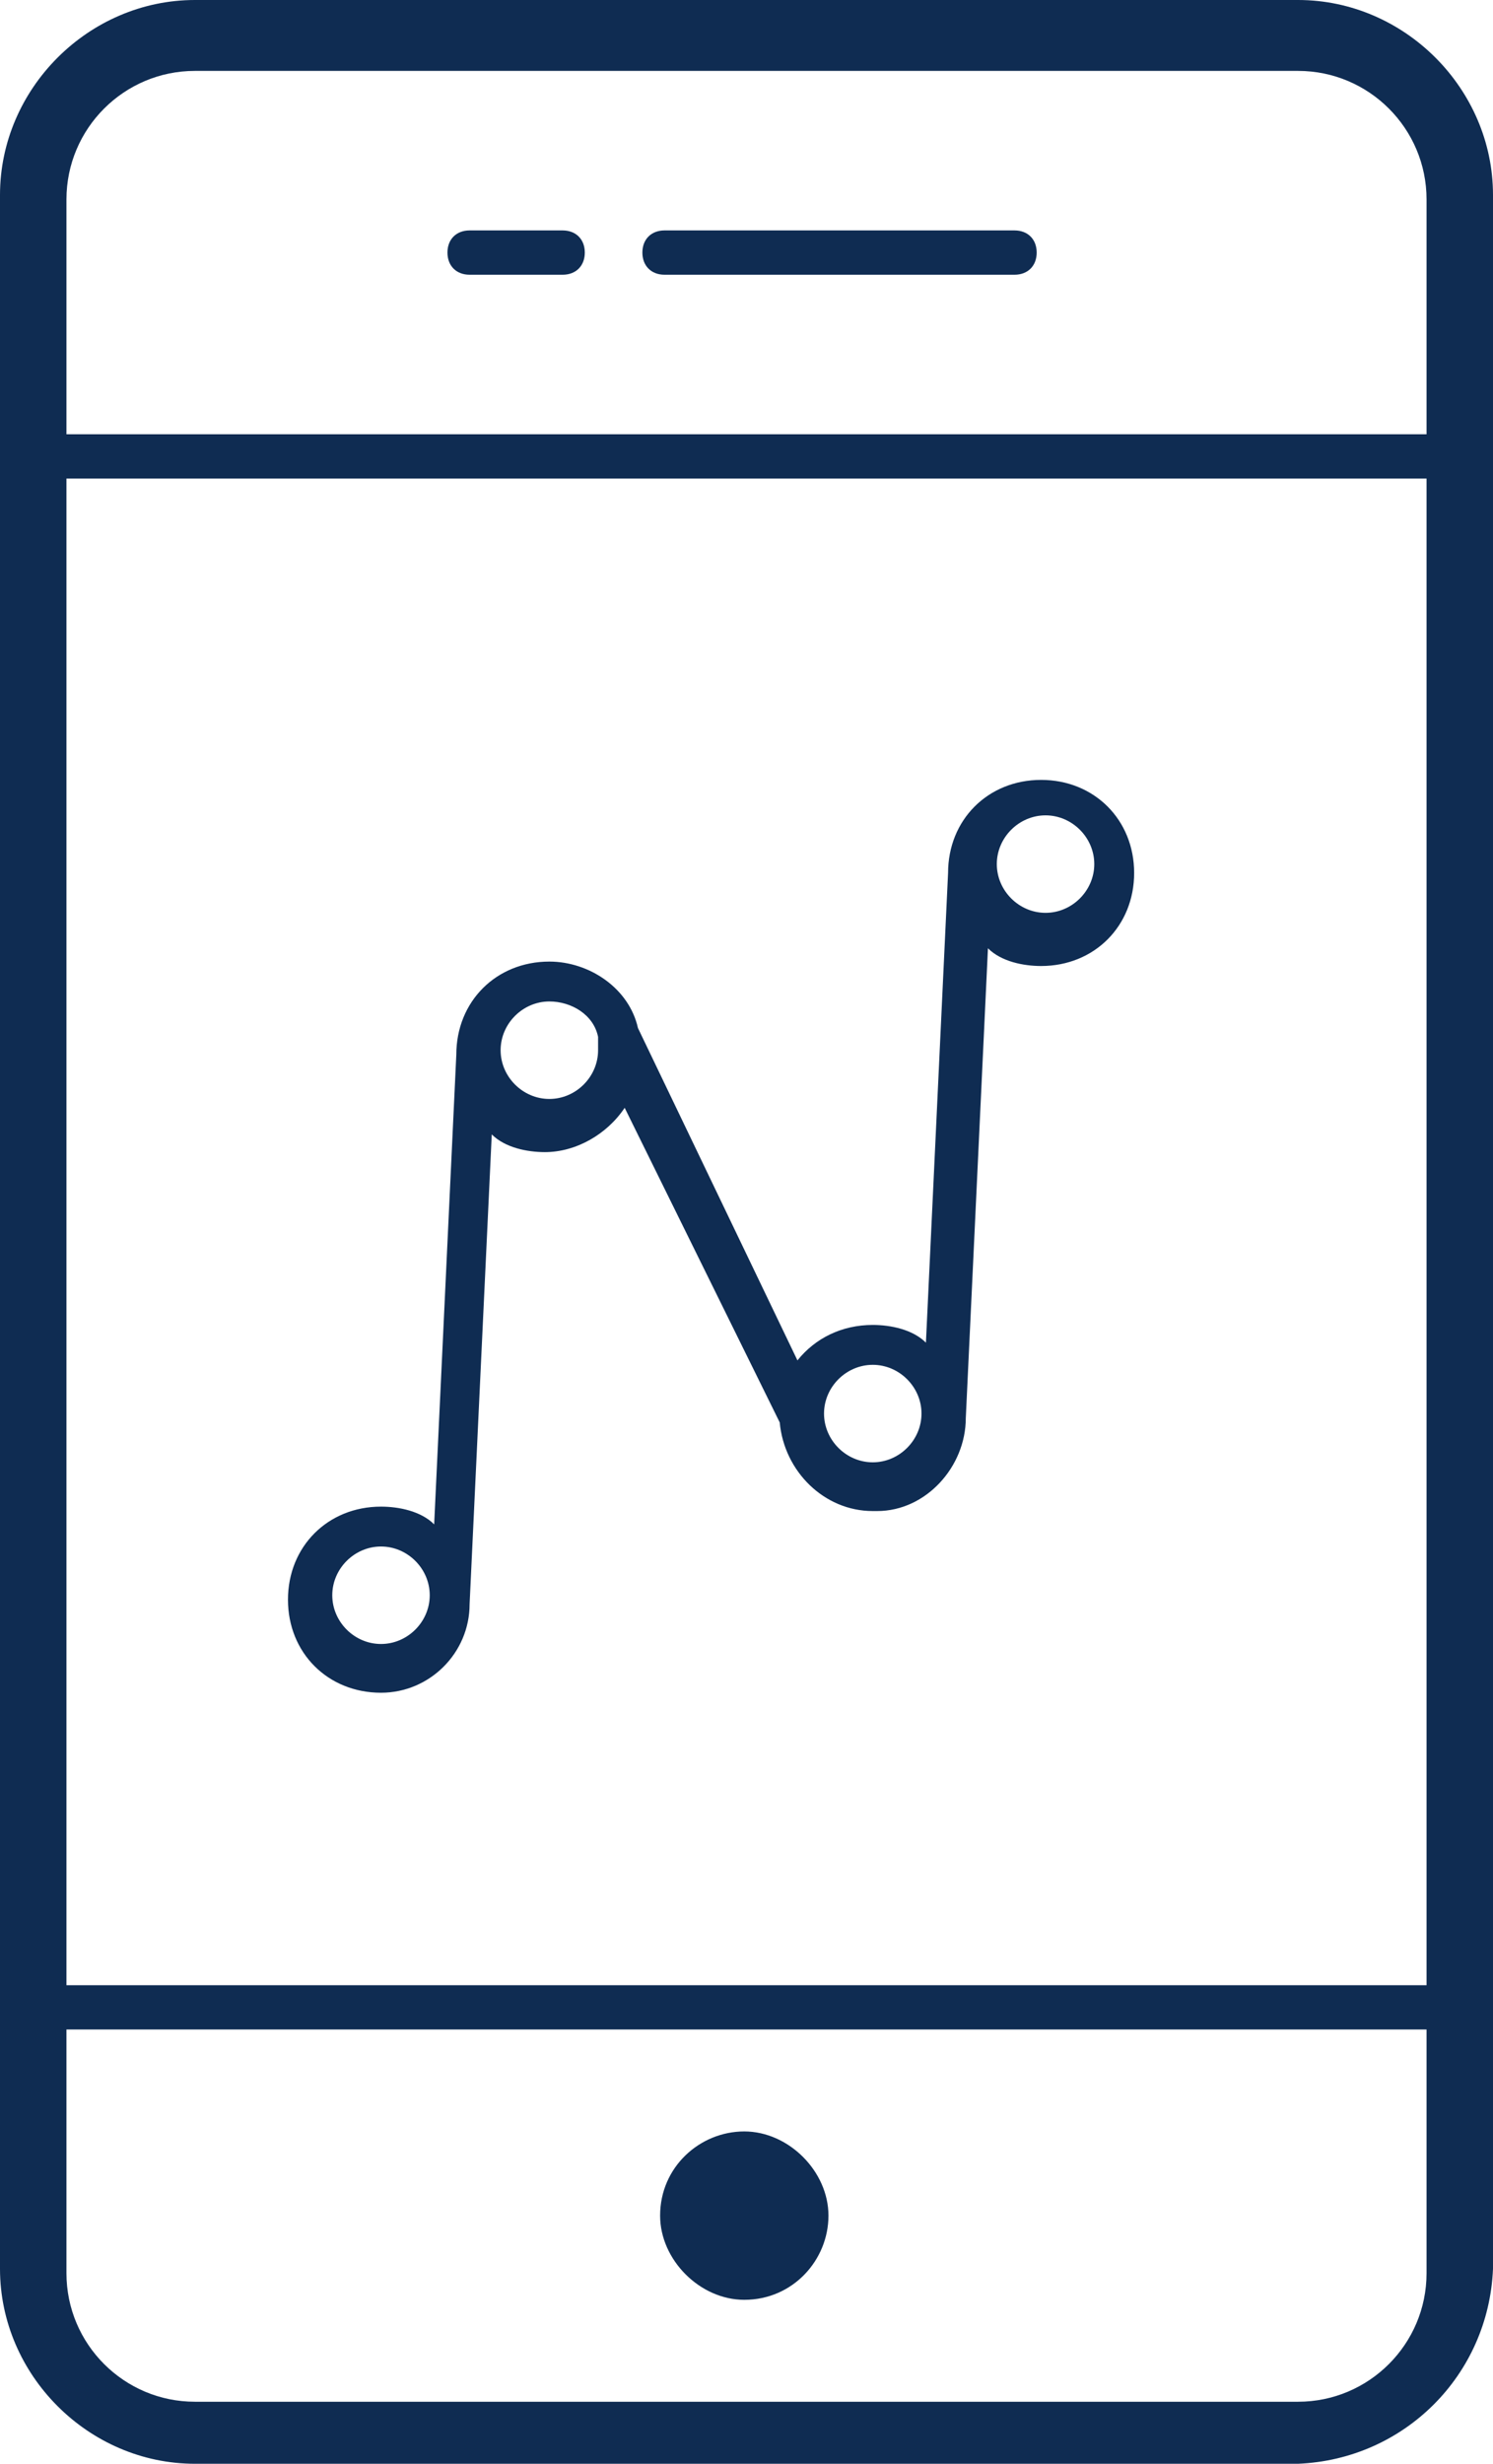
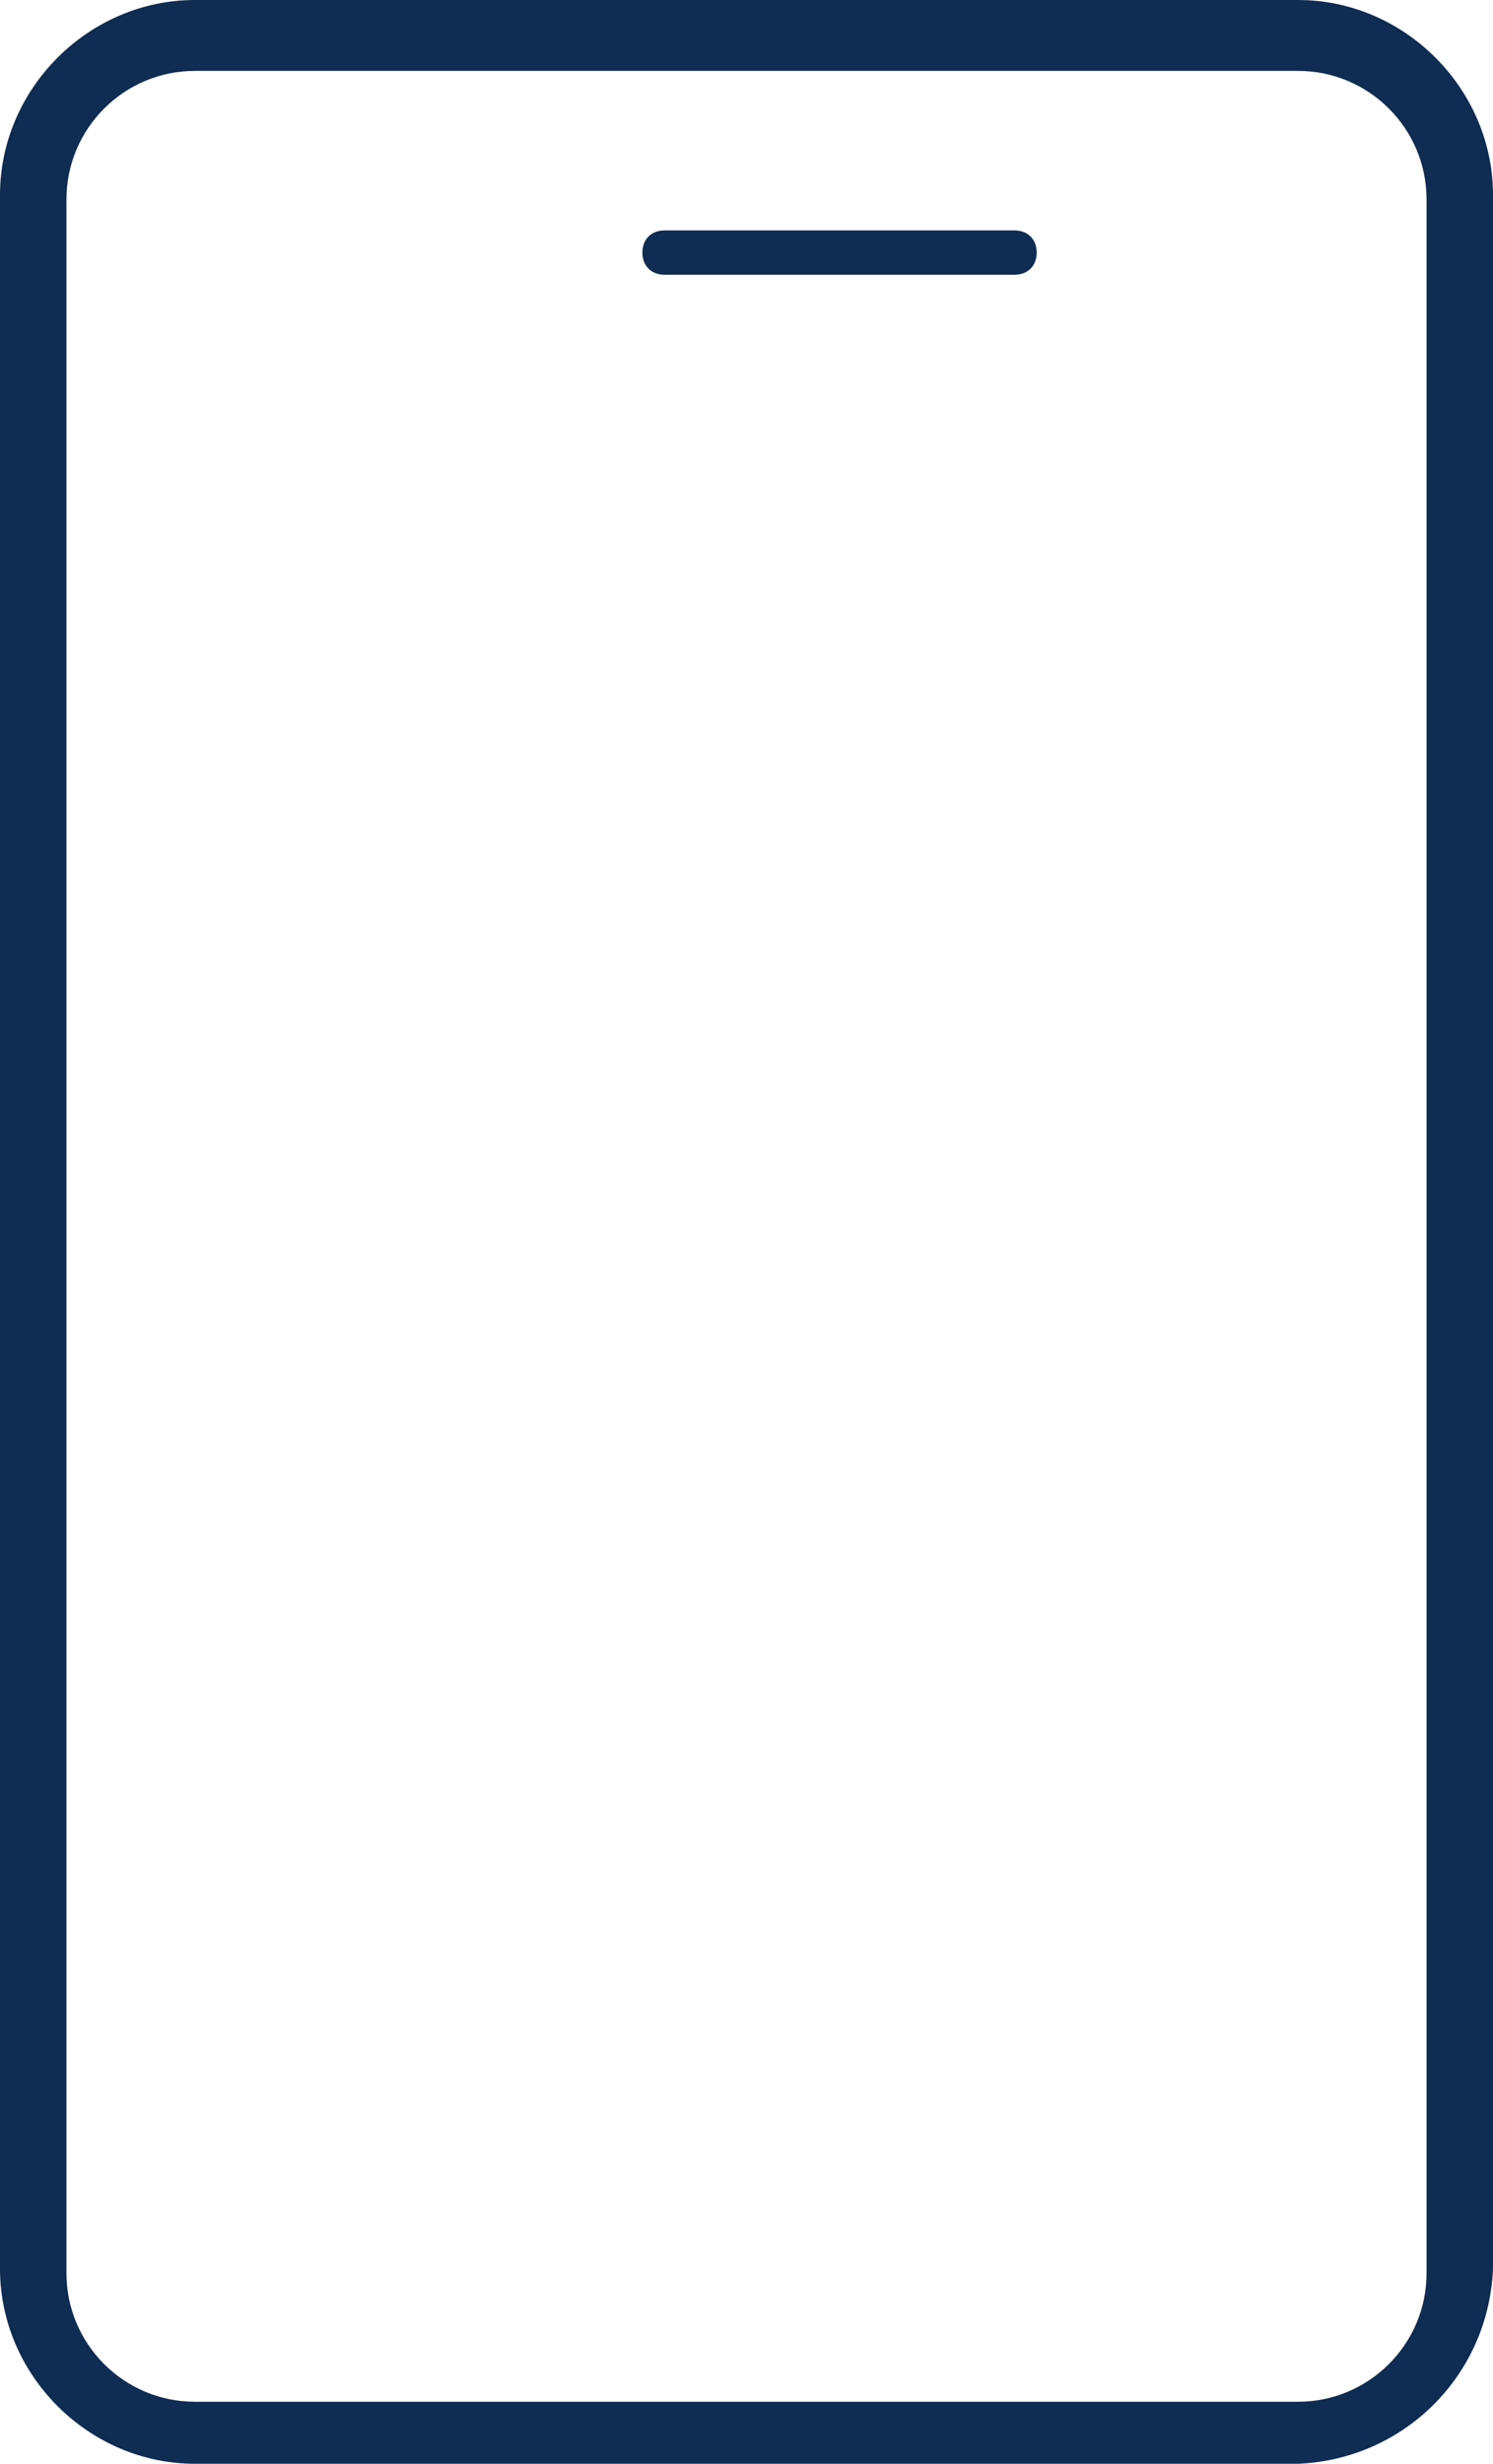
<svg xmlns="http://www.w3.org/2000/svg" id="Layer_1" x="0px" y="0px" viewBox="0 0 33.7 55.6" style="enable-background:new 0 0 33.7 55.6;" xml:space="preserve">
  <style type="text/css">	.st0{fill:#0F2C52;}	.st1{fill-rule:evenodd;clip-rule:evenodd;fill:#0F2C52;}</style>
  <g id="Group_2272" transform="translate(-398 -527)">
    <g id="Group_2266">
-       <path id="Path_1525" class="st0" d="M427.3,582.6h-24.9c-2.4,0-4.4-2-4.4-4.4v-46.8c0-2.4,2-4.4,4.4-4.4h24.9c2.4,0,4.4,2,4.4,4.4    v46.8C431.6,580.6,429.7,582.5,427.3,582.6z M402.4,528.6c-1.6,0-2.9,1.3-2.9,2.9l0,0v46.8c0,1.6,1.3,2.9,2.9,2.9c0,0,0,0,0,0    h24.9c1.6,0,2.9-1.3,2.9-2.9l0,0v-46.8c0-1.6-1.3-2.9-2.9-2.9c0,0,0,0,0,0H402.4z" />
+       <path id="Path_1525" class="st0" d="M427.3,582.6h-24.9c-2.4,0-4.4-2-4.4-4.4v-46.8c0-2.4,2-4.4,4.4-4.4h24.9c2.4,0,4.4,2,4.4,4.4    v46.8C431.6,580.6,429.7,582.5,427.3,582.6M402.4,528.6c-1.6,0-2.9,1.3-2.9,2.9l0,0v46.8c0,1.6,1.3,2.9,2.9,2.9c0,0,0,0,0,0    h24.9c1.6,0,2.9-1.3,2.9-2.9l0,0v-46.8c0-1.6-1.3-2.9-2.9-2.9c0,0,0,0,0,0H402.4z" />
    </g>
    <g id="Group_2267">
-       <path id="Path_1526" class="st1" d="M414.8,575.1c1,0,1.9,0.9,1.9,1.9c0,1-0.8,1.9-1.9,1.9c-1,0-1.9-0.9-1.9-1.9    C412.9,575.9,413.8,575.1,414.8,575.1z" />
-     </g>
+       </g>
    <g id="Group_2268">
-       <path id="Path_1527" class="st0" d="M430.9,572.8h-32.1c-0.3,0-0.5-0.2-0.5-0.5s0.2-0.5,0.5-0.5h32.1c0.3,0,0.5,0.2,0.5,0.4    c0,0,0,0,0,0.1C431.4,572.6,431.2,572.8,430.9,572.8z M430.9,537.8h-32.1c-0.3,0-0.5-0.2-0.5-0.5s0.2-0.5,0.5-0.5h32.1    c0.3,0,0.5,0.2,0.5,0.4c0,0,0,0,0,0.1C431.4,537.6,431.2,537.8,430.9,537.8z" />
-     </g>
+       </g>
    <g id="Group_2269">
      <path id="Path_1528" class="st0" d="M420.9,533.2H413c-0.3,0-0.5-0.2-0.5-0.5s0.2-0.5,0.5-0.5h7.9c0.3,0,0.5,0.2,0.5,0.5    S421.2,533.2,420.9,533.2z" />
    </g>
    <g id="Group_2270">
-       <path id="Path_1529" class="st0" d="M410.7,533.2h-2.1c-0.3,0-0.5-0.2-0.5-0.5s0.2-0.5,0.5-0.5h2.1c0.3,0,0.5,0.2,0.5,0.5    S411,533.2,410.7,533.2z" />
-     </g>
+       </g>
    <g id="Group_2271">
-       <path id="Path_1530" class="st0" d="M406.6,565.2c-1.2,0-2.1-0.9-2.1-2.1c0-1.2,0.9-2.1,2.1-2.1c0.4,0,0.9,0.1,1.2,0.4l0.5-10.6    c0-1.2,0.9-2.1,2.1-2.1c0.9,0,1.8,0.6,2,1.5l3.6,7.5c0.4-0.5,1-0.8,1.7-0.8c0.4,0,0.9,0.1,1.2,0.4l0.5-10.6c0-1.2,0.9-2.1,2.1-2.1    s2.1,0.9,2.1,2.1c0,1.2-0.9,2.1-2.1,2.1c0,0,0,0,0,0c-0.4,0-0.9-0.1-1.2-0.4l-0.5,10.6c0,1.1-0.9,2.1-2,2.1c0,0-0.1,0-0.1,0    c-1.1,0-2-0.9-2.1-2l-3.5-7.1c-0.4,0.6-1.1,1-1.8,1c-0.4,0-0.9-0.1-1.2-0.4l-0.5,10.6C408.6,564.3,407.7,565.2,406.6,565.2    L406.6,565.2z M406.6,561.9c-0.6,0-1.1,0.5-1.1,1.1c0,0.6,0.5,1.1,1.1,1.1s1.1-0.5,1.1-1.1l0,0l0,0    C407.7,562.4,407.2,561.9,406.6,561.9z M416.6,558.9c0,0.6,0.5,1.1,1.1,1.1s1.1-0.5,1.1-1.1l0,0c0-0.6-0.5-1.1-1.1-1.1    C417.1,557.8,416.6,558.3,416.6,558.9L416.6,558.9z M409.3,550.7c0,0.6,0.5,1.1,1.1,1.1s1.1-0.5,1.1-1.1v-0.3l0,0    c-0.1-0.5-0.6-0.8-1.1-0.8C409.8,549.6,409.3,550.1,409.3,550.7z M420.5,546.5c0,0.6,0.5,1.1,1.1,1.1s1.1-0.5,1.1-1.1    c0-0.6-0.5-1.1-1.1-1.1c0,0,0,0,0,0C421,545.4,420.5,545.9,420.5,546.5z" />
-     </g>
+       </g>
  </g>
</svg>